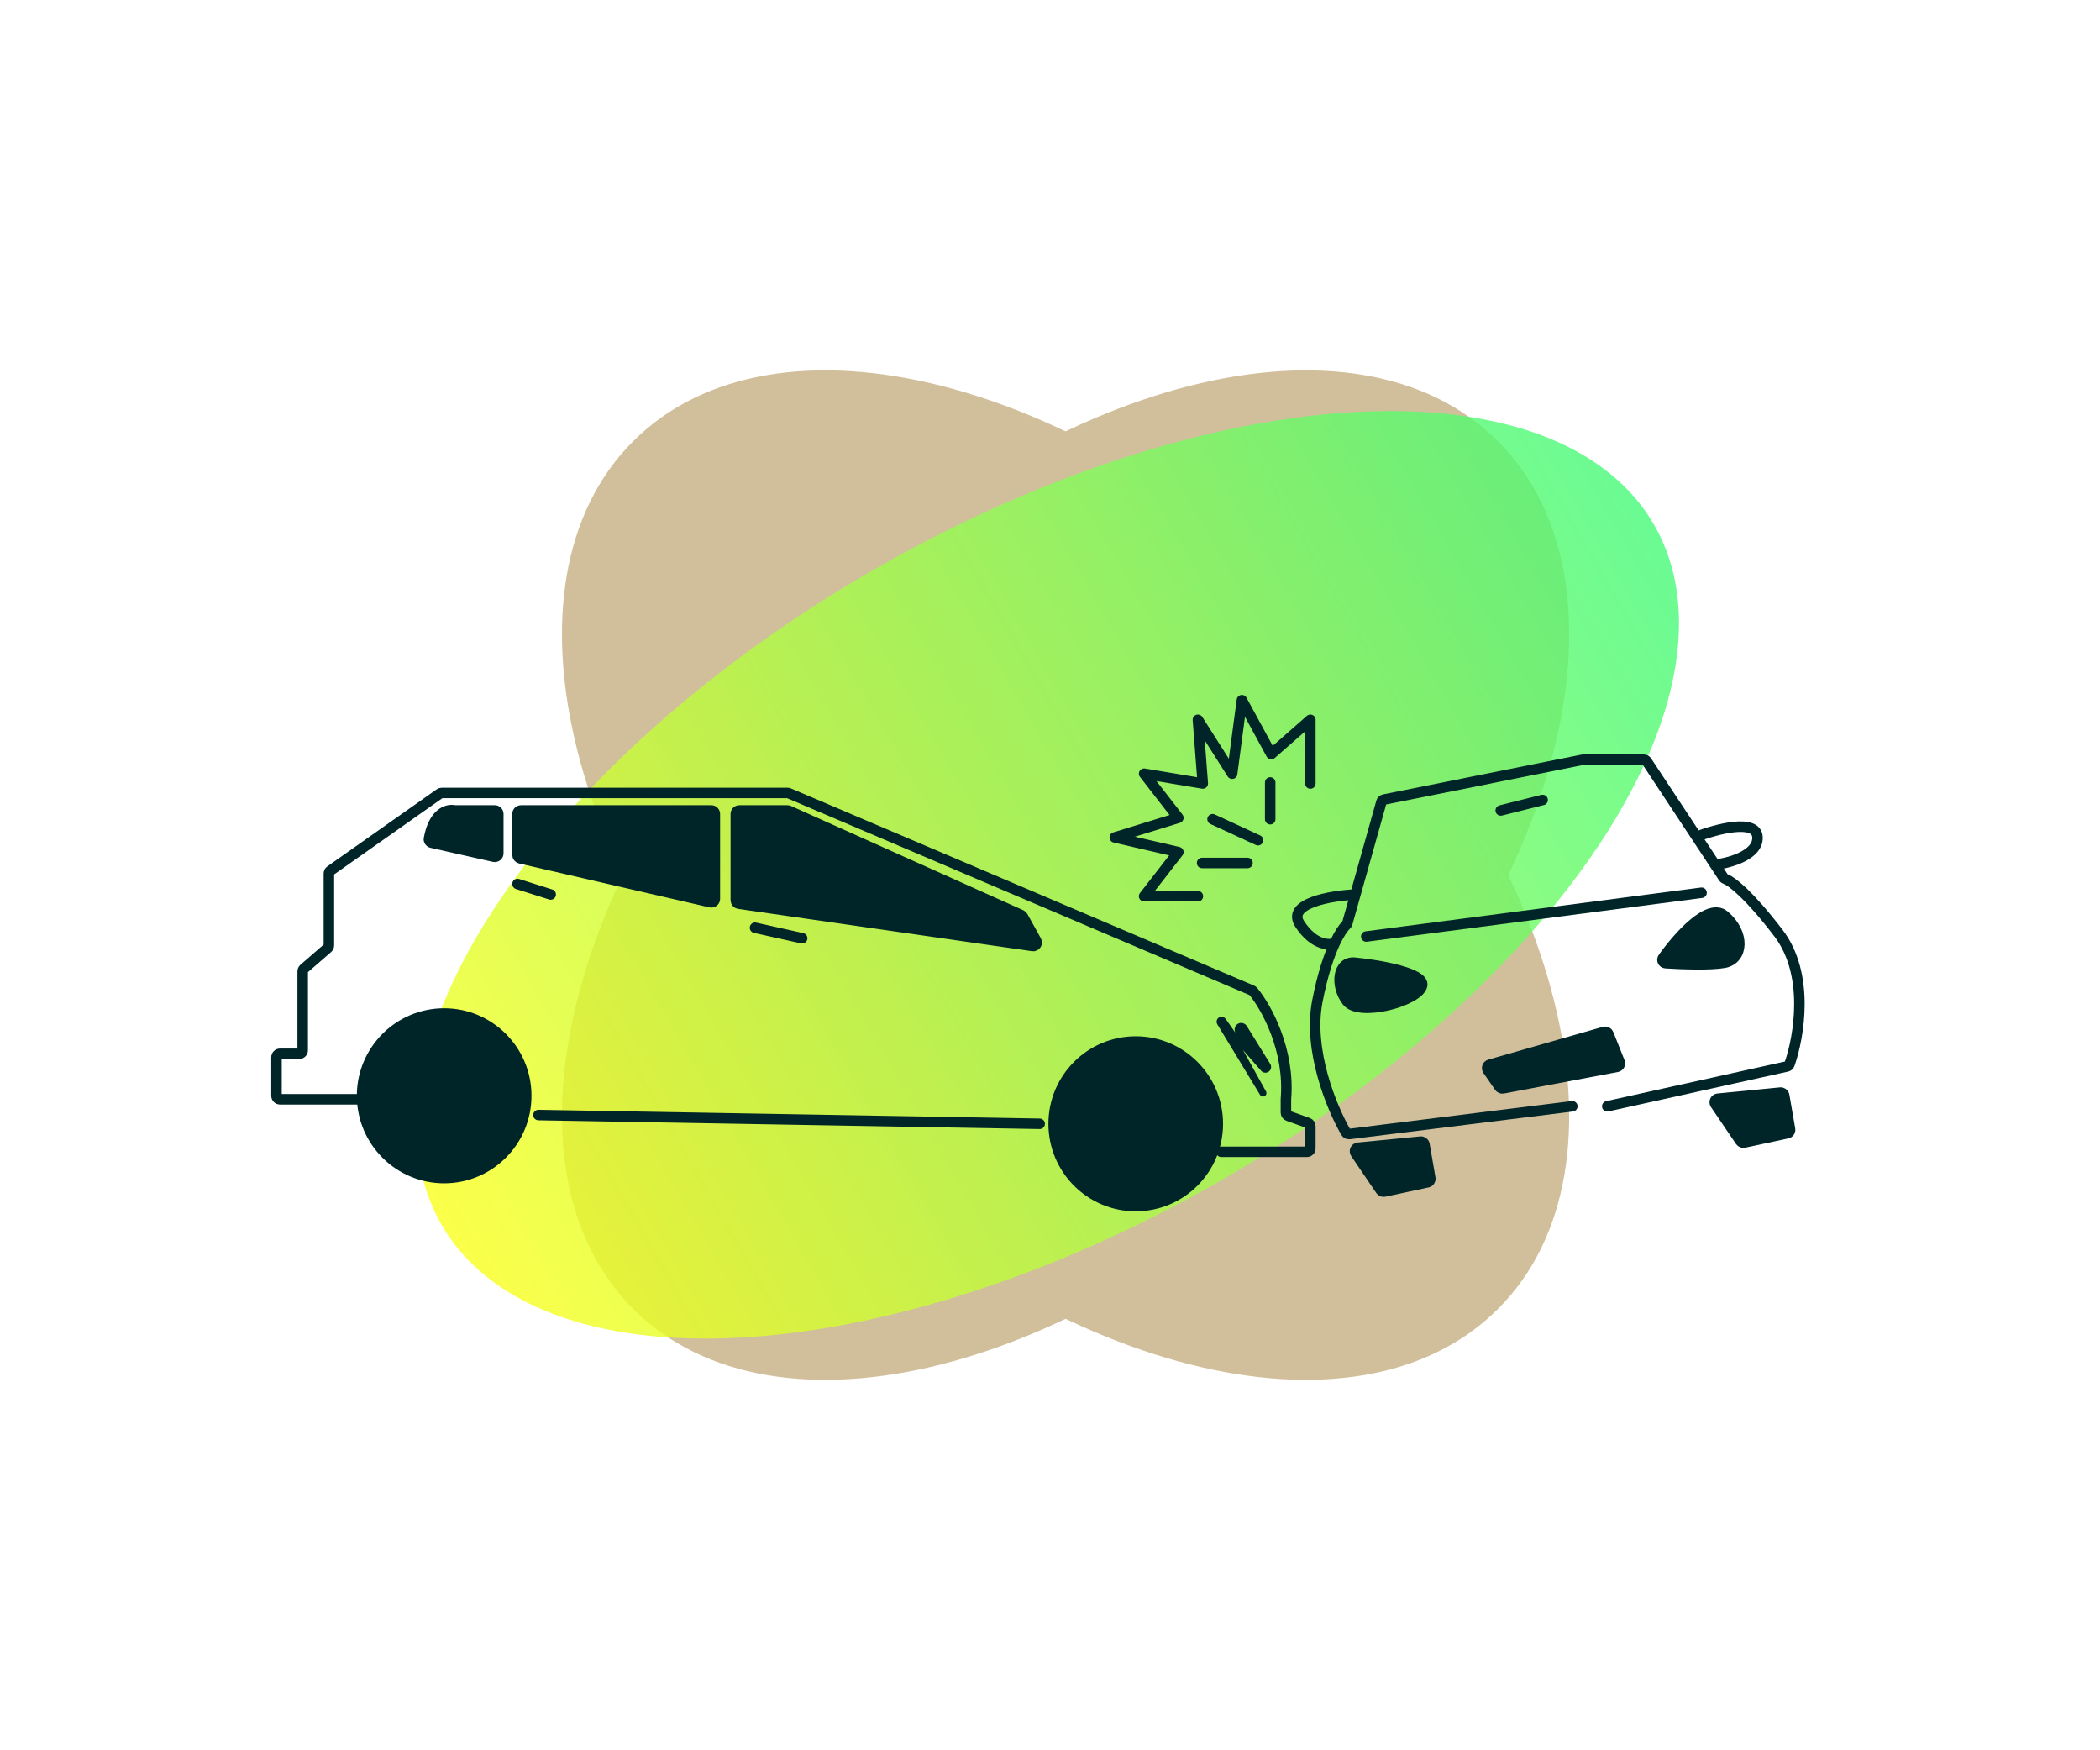
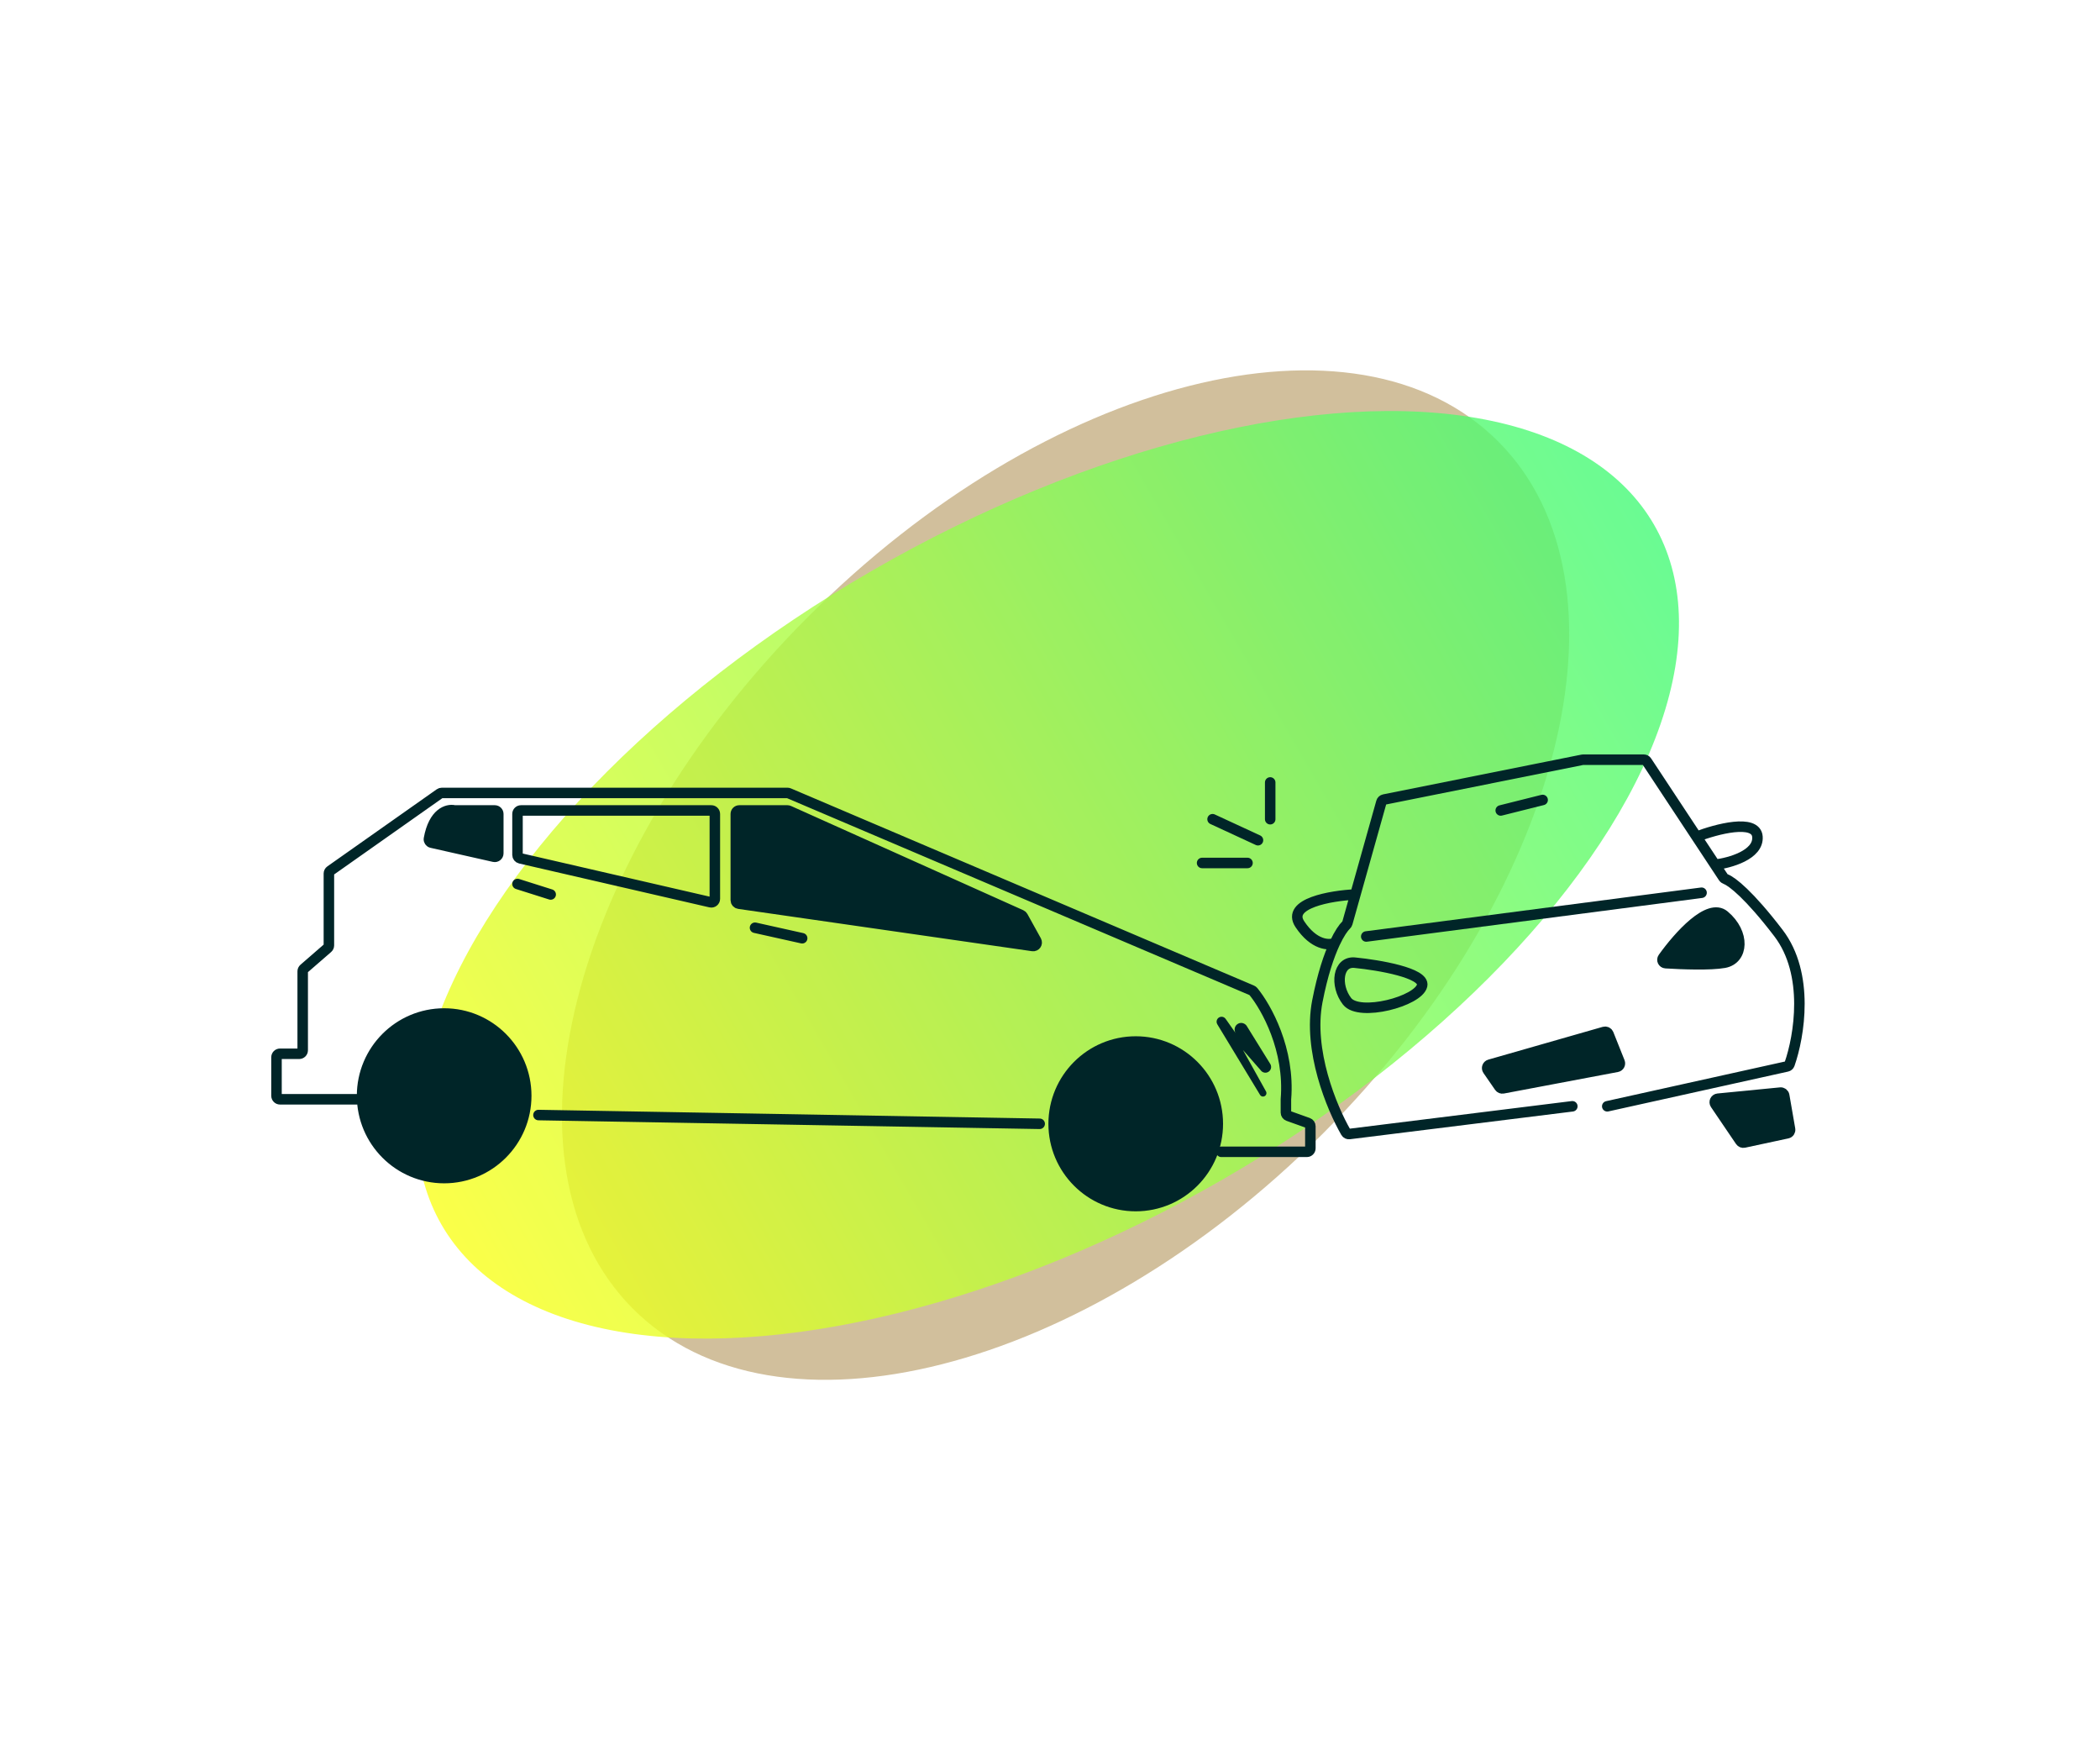
<svg xmlns="http://www.w3.org/2000/svg" width="600" height="500" viewBox="0 0 600 500" fill="none">
  <mask id="mask0_5599_1135" style="mask-type:alpha" maskUnits="userSpaceOnUse" x="0" y="0" width="600" height="500">
    <path d="M0 0H600V500H0V0Z" fill="#C4C4C4" />
  </mask>
  <g mask="url(#mask0_5599_1135)">
    <path d="M378.051 323.743C309.78 392.155 221.482 414.592 180.832 373.858C140.182 333.124 162.573 244.644 230.844 176.232C299.116 107.82 387.414 85.382 428.064 126.116C468.714 166.85 446.323 255.33 378.051 323.743Z" fill="#D1BF9C" />
-     <path d="M378.051 176.232C446.323 244.644 468.714 333.124 428.064 373.858C387.414 414.592 299.116 392.155 230.844 323.743C162.573 255.33 140.182 166.85 180.832 126.116C221.482 85.382 309.78 107.82 378.051 176.232Z" fill="#D1BF9C" />
    <g opacity="0.8" filter="url(#filter0_f_5599_1135)">
      <ellipse cx="299.381" cy="249.907" rx="100.351" ry="200" transform="rotate(60 299.381 249.907)" fill="url(#paint0_linear_5599_1135)" />
    </g>
-     <path d="M394.47 339.978L387.311 329.427C386.885 328.799 387.286 327.944 388.042 327.87L405.9 326.124C406.421 326.073 406.893 326.433 406.983 326.949L408.656 336.589C408.747 337.117 408.405 337.624 407.88 337.737L395.508 340.394C395.109 340.48 394.699 340.315 394.47 339.978Z" fill="#002528" stroke="#002528" stroke-width="3" stroke-linecap="round" stroke-linejoin="round" />
    <path d="M497.258 325.976L490.099 315.425C489.673 314.798 490.074 313.943 490.829 313.869L508.688 312.123C509.209 312.072 509.681 312.431 509.77 312.947L511.443 322.587C511.535 323.116 511.193 323.623 510.668 323.736L498.295 326.393C497.897 326.478 497.487 326.313 497.258 325.976Z" fill="#002528" stroke="#002528" stroke-width="3" stroke-linecap="round" stroke-linejoin="round" />
    <path d="M390.357 267.527L486.16 255.025" stroke="#002528" stroke-width="3" stroke-linecap="round" stroke-linejoin="round" />
    <path d="M211.229 231.522C210.677 231.522 210.229 231.97 210.229 232.522V257.159C210.229 257.656 210.595 258.078 211.087 258.149L295.056 270.24C295.875 270.358 296.474 269.488 296.074 268.765L292.222 261.817C292.117 261.628 291.954 261.478 291.757 261.39L225.394 231.61C225.265 231.552 225.125 231.522 224.984 231.522H211.229Z" fill="#002528" />
-     <path d="M148.858 231.522C148.306 231.522 147.858 231.97 147.858 232.522V244.228C147.858 244.694 148.179 245.098 148.633 245.203L203.017 257.743C203.644 257.888 204.242 257.412 204.242 256.769V232.522C204.242 231.97 203.794 231.522 203.242 231.522H148.858Z" fill="#002528" />
    <path d="M122.558 239.609C122.465 240.122 122.802 240.612 123.311 240.726L141.149 244.749C141.775 244.89 142.369 244.414 142.369 243.773V232.522C142.369 231.97 141.922 231.522 141.369 231.522H130.018C129.936 231.522 129.856 231.512 129.776 231.495C127.811 231.084 123.899 232.195 122.558 239.609Z" fill="#002528" />
    <path d="M101.953 314.033H80C79.448 314.033 79 313.585 79 313.033V302.031C79 301.479 79.448 301.031 80 301.031H85.485C86.037 301.031 86.485 300.583 86.485 300.031V277.484C86.485 277.194 86.61 276.919 86.829 276.729L93.625 270.826C93.844 270.636 93.969 270.361 93.969 270.071V249.543C93.969 249.218 94.127 248.913 94.393 248.726L125.644 226.704C125.813 226.585 126.014 226.522 126.22 226.522H224.994C225.129 226.522 225.262 226.549 225.386 226.602L357.706 282.935C357.85 282.997 357.974 283.086 358.073 283.207C361.77 287.691 368.587 299.823 367.405 314.033V317.829C367.405 318.251 367.67 318.628 368.068 318.77L373.728 320.796C374.125 320.938 374.391 321.315 374.391 321.738V328.034C374.391 328.587 373.943 329.034 373.391 329.034H348.943M297.05 321.033L153.846 318.533M215.718 265.026L229.19 268.027M147.858 252.525L157.338 255.525M225.394 231.61L291.757 261.39C291.954 261.478 292.117 261.628 292.222 261.817L296.074 268.765C296.474 269.488 295.875 270.358 295.056 270.24L211.087 258.149C210.595 258.078 210.229 257.656 210.229 257.159V232.522C210.229 231.97 210.677 231.522 211.229 231.522H224.984C225.125 231.522 225.265 231.552 225.394 231.61ZM203.017 257.743L148.633 245.203C148.179 245.098 147.858 244.694 147.858 244.228V232.522C147.858 231.97 148.306 231.522 148.858 231.522H203.242C203.794 231.522 204.242 231.97 204.242 232.522V256.769C204.242 257.412 203.644 257.888 203.017 257.743ZM130.018 231.522H141.369C141.922 231.522 142.369 231.97 142.369 232.522V243.773C142.369 244.414 141.775 244.89 141.149 244.749L123.311 240.726C122.802 240.612 122.465 240.122 122.558 239.609C123.899 232.195 127.811 231.084 129.776 231.495C129.856 231.512 129.936 231.522 130.018 231.522Z" stroke="#002528" stroke-width="3" stroke-linecap="round" stroke-linejoin="round" />
    <path d="M356.224 293.108L362.932 303.931C363.328 304.57 363.24 305.397 362.719 305.938C361.996 306.688 360.767 306.58 360.184 305.716L355.136 299.958L361.717 311.787C361.886 312.092 361.882 312.464 361.706 312.765C361.33 313.409 360.404 313.416 360.018 312.778L347.804 292.612C347.258 291.712 347.845 290.551 348.892 290.459C349.352 290.419 349.796 290.605 350.089 290.947C350.214 291.092 350.315 291.257 350.429 291.411C350.961 292.128 352.351 294.125 353.067 295.159C352.263 293.967 353.033 292.35 354.462 292.224C355.169 292.163 355.85 292.504 356.224 293.108Z" fill="#002528" />
    <path d="M324.493 297.53C337.44 297.53 347.942 308.05 347.942 321.033C347.942 334.017 337.44 344.536 324.493 344.536C311.546 344.536 301.045 334.017 301.045 321.033C301.045 308.05 311.546 297.53 324.493 297.53Z" fill="#002528" stroke="#002528" stroke-width="3" />
-     <path d="M342.257 256.025H326.889L336.668 243.424L318.506 239.223L336.668 233.622L326.889 221.021L343.654 223.821L342.257 205.619L352.037 221.021L354.831 200.018L363.214 215.42L374.391 205.619V223.821" stroke="#002528" stroke-width="3" stroke-linecap="round" stroke-linejoin="round" />
    <path d="M126.901 289.529C139.848 289.529 150.35 300.049 150.35 313.032C150.35 326.016 139.848 336.535 126.901 336.535C113.954 336.535 103.453 326.016 103.453 313.032C103.453 300.049 113.954 289.529 126.901 289.529Z" fill="#002528" stroke="#002528" stroke-width="3" />
    <path d="M343.455 246.524H356.428M346.448 234.023L359.422 240.023M362.914 223.521V234.023" stroke="#002528" stroke-width="3" stroke-linecap="round" stroke-linejoin="round" />
    <path d="M475.896 275.147C475.131 275.099 474.717 274.244 475.164 273.621C479.69 267.306 488.202 257.814 492.647 261.526C498.634 266.527 498.136 274.028 492.647 275.028C488.766 275.735 480.703 275.452 475.896 275.147Z" fill="#002528" />
-     <path d="M387.259 275.028C393.947 275.694 407.123 277.928 406.325 281.528C405.327 286.029 388.362 290.53 384.869 286.029C381.376 281.528 382.164 274.369 387.259 275.028Z" fill="#002528" />
    <path d="M425.627 304.148C424.969 304.336 424.691 305.115 425.08 305.678L428.409 310.497C428.634 310.823 429.029 310.985 429.417 310.912L462.014 304.757C462.632 304.64 462.991 303.988 462.757 303.403L459.551 295.37C459.361 294.893 458.84 294.638 458.347 294.779L425.627 304.148Z" fill="#002528" />
    <path d="M449.236 316.033L385.516 323.953C385.123 324.002 384.739 323.818 384.541 323.475C380.494 316.459 373.667 300.044 376.387 286.029C377.881 278.327 379.727 272.951 381.376 269.413M459.216 316.033L510.576 304.649C510.908 304.576 511.179 304.345 511.291 304.023C514.075 296.08 517.099 278.271 508.115 266.527C499.749 255.59 494.891 251.852 493.087 251.148C492.815 251.042 492.554 250.884 492.393 250.641L490.005 247.024M484.722 239.023L470.49 217.469C470.304 217.189 469.991 217.02 469.655 217.02H452.329C452.263 217.02 452.198 217.027 452.133 217.04L395.449 228.402C395.081 228.475 394.785 228.75 394.683 229.111L387.259 255.525M484.722 239.023C490.357 236.856 501.728 233.823 502.127 239.023C502.526 244.224 494.212 246.524 490.005 247.024M484.722 239.023L490.005 247.024M387.259 255.525L384.956 263.717C384.9 263.918 384.78 264.094 384.629 264.238C383.844 264.989 382.671 266.635 381.376 269.413M387.259 255.525C380.308 255.859 367.405 258.026 371.397 264.026C375.389 270.027 379.713 270.118 381.376 269.413M428.779 231.522L440.754 228.522M387.259 275.028C393.947 275.694 407.123 277.928 406.325 281.528C405.327 286.029 388.362 290.53 384.869 286.029C381.376 281.528 382.164 274.369 387.259 275.028ZM492.647 261.526C488.202 257.814 479.69 267.306 475.164 273.621C474.717 274.244 475.131 275.099 475.896 275.147C480.703 275.452 488.766 275.735 492.647 275.028C498.136 274.028 498.634 266.527 492.647 261.526ZM462.014 304.757L429.417 310.912C429.029 310.985 428.634 310.823 428.409 310.497L425.08 305.678C424.691 305.115 424.969 304.336 425.627 304.148L458.347 294.779C458.84 294.638 459.361 294.893 459.551 295.37L462.757 303.403C462.991 303.988 462.632 304.64 462.014 304.757Z" stroke="#002528" stroke-width="3" stroke-linecap="round" stroke-linejoin="round" />
  </g>
  <defs>
    <filter id="filter0_f_5599_1135" x="-61.46" y="-63.049" width="721.68" height="625.912" filterUnits="userSpaceOnUse" color-interpolation-filters="sRGB">
      <feFlood flood-opacity="0" result="BackgroundImageFix" />
      <feBlend mode="normal" in="SourceGraphic" in2="BackgroundImageFix" result="shape" />
      <feGaussianBlur stdDeviation="90.234" result="effect1_foregroundBlur_5599_1135" />
    </filter>
    <linearGradient id="paint0_linear_5599_1135" x1="299.381" y1="49.907" x2="299.381" y2="449.907" gradientUnits="userSpaceOnUse">
      <stop stop-color="#45FA78" />
      <stop offset="1" stop-color="#FAFF1B" />
    </linearGradient>
  </defs>
</svg>